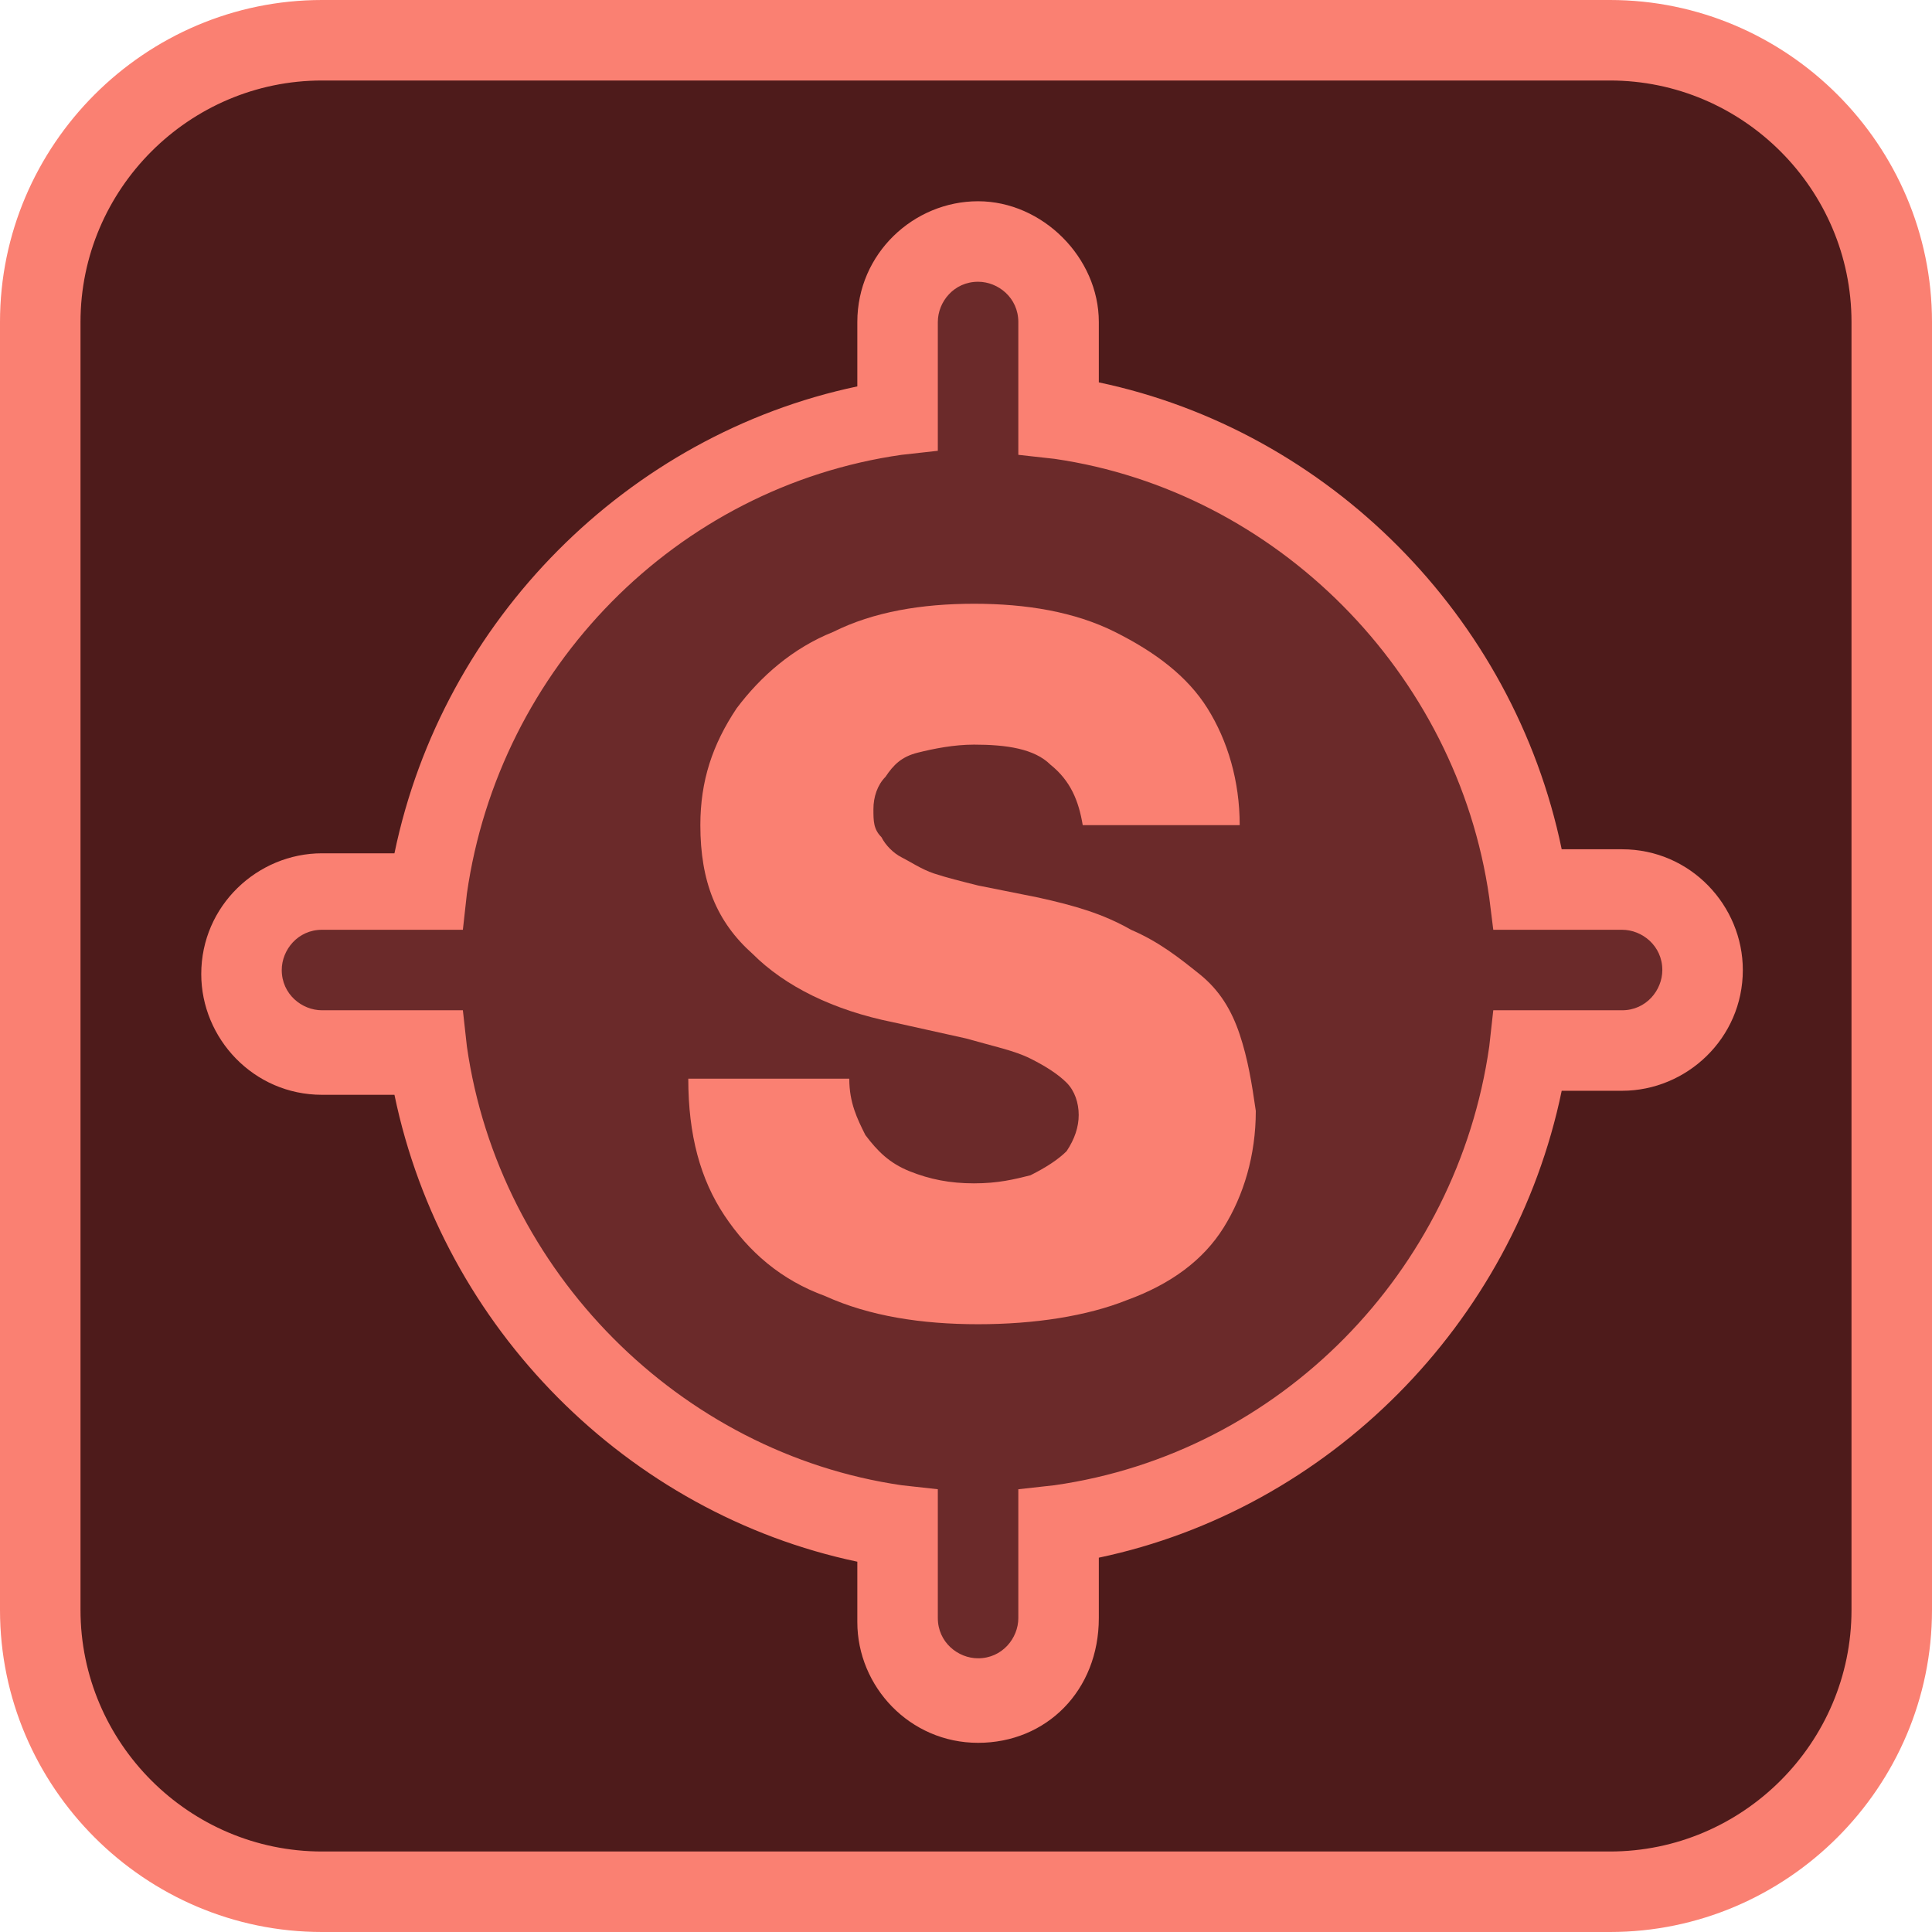
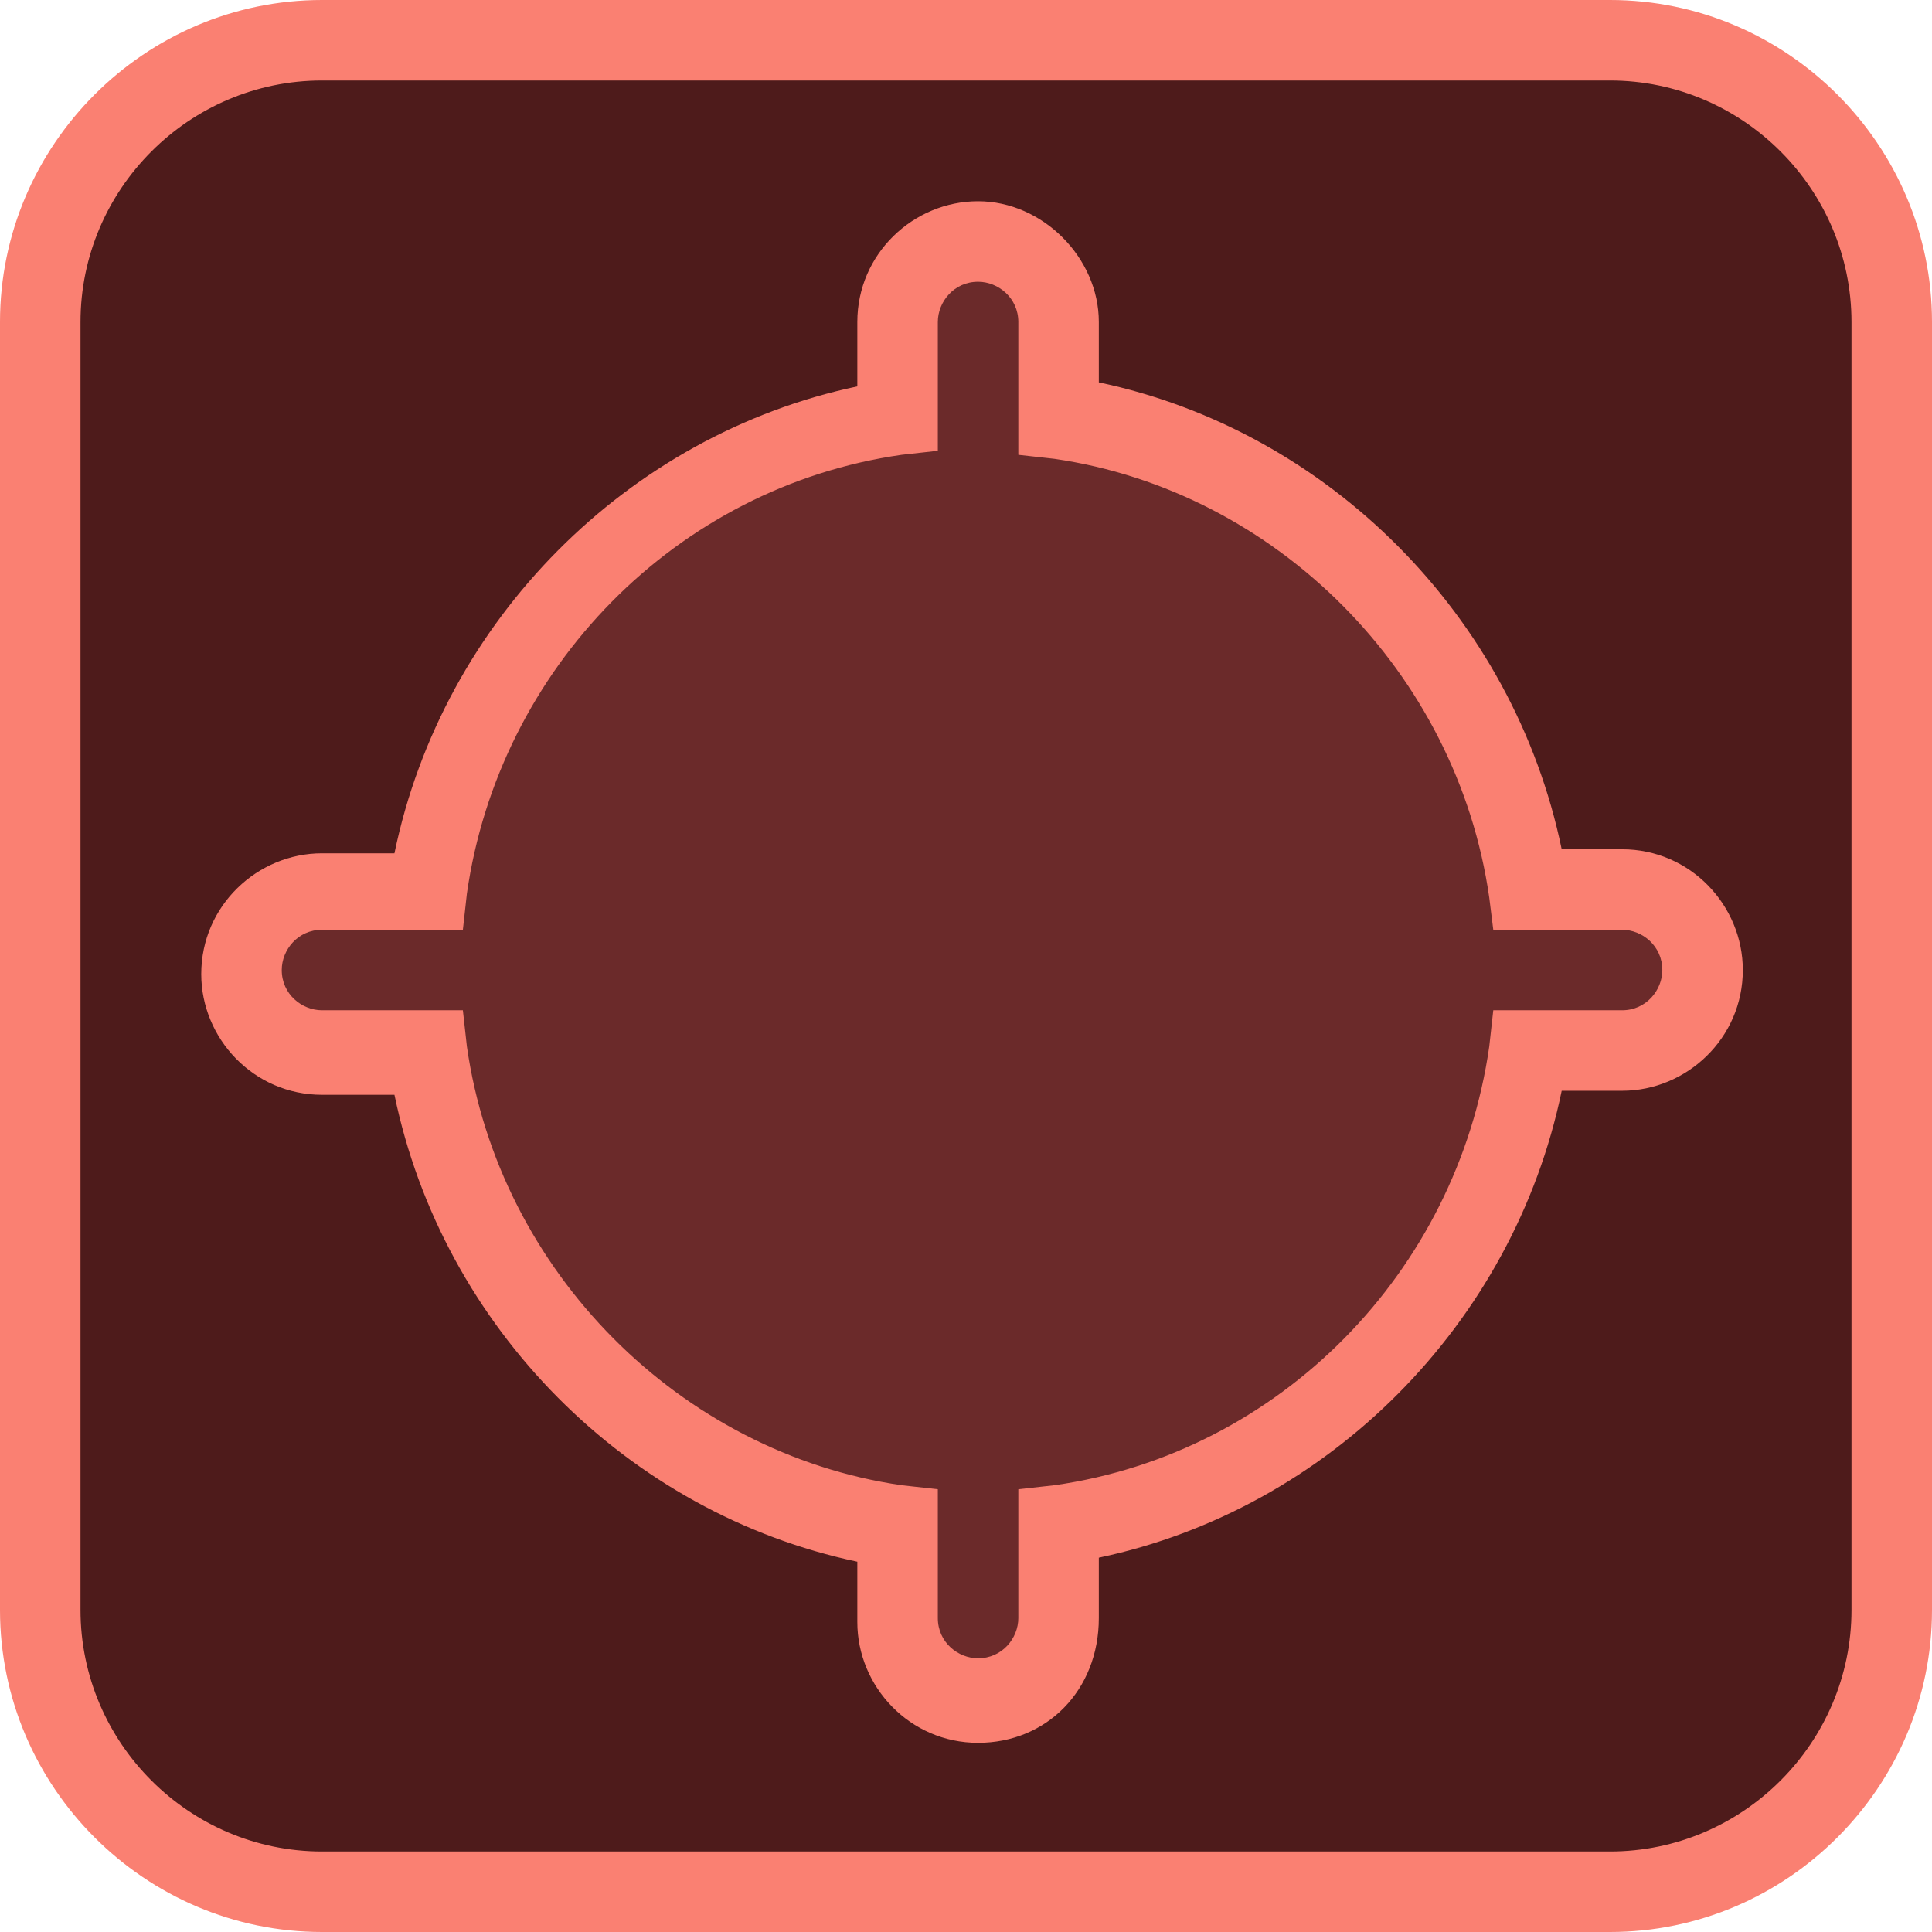
<svg xmlns="http://www.w3.org/2000/svg" width="48" height="48" viewBox="0 0 48 48" fill="none">
  <path d="M8 1H40C43.9 1 47 4.1 47 8V40C47 43.9 43.9 47 40 47H8C4.1 47 1 43.9 1 40V8C1 4.1 4.1 1 8 1Z" fill="#4E1B1B" />
  <path d="M40 48H8C3.6 48 0 44.4 0 40V8C0 3.6 3.6 0 8 0H40C44.4 0 48 3.6 48 8V40C48 44.4 44.4 48 40 48ZM8 2C4.7 2 2 4.7 2 8V40C2 43.3 4.7 46 8 46H40C43.3 46 46 43.3 46 40V8C46 4.7 43.3 2 40 2H8Z" fill="#FA8072" />
  <path d="M24.3 6C23.2 6 22.3 6.9 22.3 8V10.3C16.3 11.2 11.5 16 10.6 22.1H8C6.9 22.1 6 23 6 24.1C6 25.2 6.9 26.1 8 26.1H10.6C11.5 32.2 16.2 37 22.3 37.9V40.2C22.3 41.3 23.2 42.2 24.3 42.2C25.4 42.2 26.3 41.3 26.3 40.2V38C32.3 37.1 37.1 32.3 38 26.2H40.3C41.4 26.2 42.3 25.3 42.3 24.2C42.3 23.1 41.4 22.2 40.3 22.2H38C37.1 16.1 32.4 11.3 26.3 10.4V8C26.3 6.9 25.4 6 24.3 6Z" fill="#6B2A2A" />
  <path d="M24.3 43.3C22.6 43.3 21.3 41.9 21.3 40.3V38.8C15.6 37.6 11 33 9.8 27.2H8C6.3 27.2 5 25.8 5 24.2C5 22.5 6.4 21.2 8 21.2H9.8C11 15.4 15.6 10.8 21.3 9.6V8C21.3 6.3 22.7 5 24.3 5C25.9 5 27.3 6.4 27.3 8V9.5C33 10.7 37.6 15.3 38.8 21.1H40.3C42 21.1 43.3 22.5 43.3 24.1C43.3 25.8 41.9 27.1 40.3 27.1H38.8C37.6 32.9 33 37.5 27.3 38.7V40.2C27.3 42 26 43.3 24.3 43.3ZM8 23.1C7.4 23.1 7 23.6 7 24.1C7 24.7 7.5 25.1 8 25.1H11.5L11.6 26C12.4 31.6 16.9 36.1 22.4 36.9L23.3 37V40.2C23.3 40.8 23.8 41.2 24.3 41.2C24.9 41.2 25.3 40.7 25.3 40.2V37L26.2 36.9C31.8 36.1 36.2 31.6 37 26L37.1 25.1H40.3C40.9 25.1 41.3 24.6 41.3 24.1C41.3 23.5 40.8 23.1 40.3 23.1H37.1L37 22.3C36.2 16.7 31.7 12.2 26.2 11.4L25.3 11.3V8C25.3 7.4 24.8 7 24.3 7C23.7 7 23.3 7.5 23.3 8V11.2L22.4 11.3C16.8 12.1 12.4 16.6 11.6 22.2L11.5 23.1H8Z" fill="#FA8072" />
-   <path d="M26.9 20.5C26.8 19.9 26.6 19.4 26.1 19C25.7 18.6 25 18.5 24.2 18.5C23.7 18.5 23.2 18.6 22.8 18.7C22.4 18.8 22.2 19 22 19.3C21.8 19.5 21.7 19.8 21.7 20.1C21.7 20.4 21.7 20.6 21.9 20.8C22 21 22.2 21.2 22.4 21.3C22.6 21.4 22.9 21.6 23.2 21.7C23.5 21.8 23.9 21.9 24.3 22L25.8 22.3C26.7 22.5 27.4 22.7 28.1 23.1C28.8 23.4 29.3 23.8 29.8 24.2C30.3 24.6 30.6 25.1 30.8 25.7C31 26.3 31.1 26.9 31.2 27.6C31.2 28.7 30.9 29.7 30.4 30.5C29.9 31.3 29.1 31.9 28 32.3C27 32.7 25.7 32.9 24.3 32.9C22.9 32.9 21.6 32.7 20.5 32.2C19.4 31.8 18.6 31.1 18 30.2C17.4 29.3 17.1 28.2 17.1 26.8H21.1C21.1 27.4 21.3 27.8 21.5 28.2C21.8 28.6 22.1 28.9 22.6 29.1C23.1 29.3 23.6 29.4 24.2 29.4C24.8 29.4 25.2 29.3 25.6 29.2C26 29 26.3 28.8 26.5 28.6C26.7 28.3 26.8 28 26.8 27.7C26.8 27.4 26.7 27.1 26.5 26.9C26.3 26.7 26 26.5 25.6 26.3C25.2 26.1 24.7 26 24 25.8L22.2 25.4C20.7 25.1 19.5 24.5 18.7 23.7C17.8 22.9 17.4 21.9 17.4 20.5C17.4 19.4 17.7 18.5 18.3 17.6C18.9 16.8 19.7 16.1 20.7 15.7C21.7 15.2 22.9 15 24.2 15C25.5 15 26.7 15.2 27.7 15.7C28.7 16.2 29.5 16.8 30 17.6C30.5 18.4 30.8 19.4 30.8 20.5H26.9Z" fill="#FA8072" />
</svg>